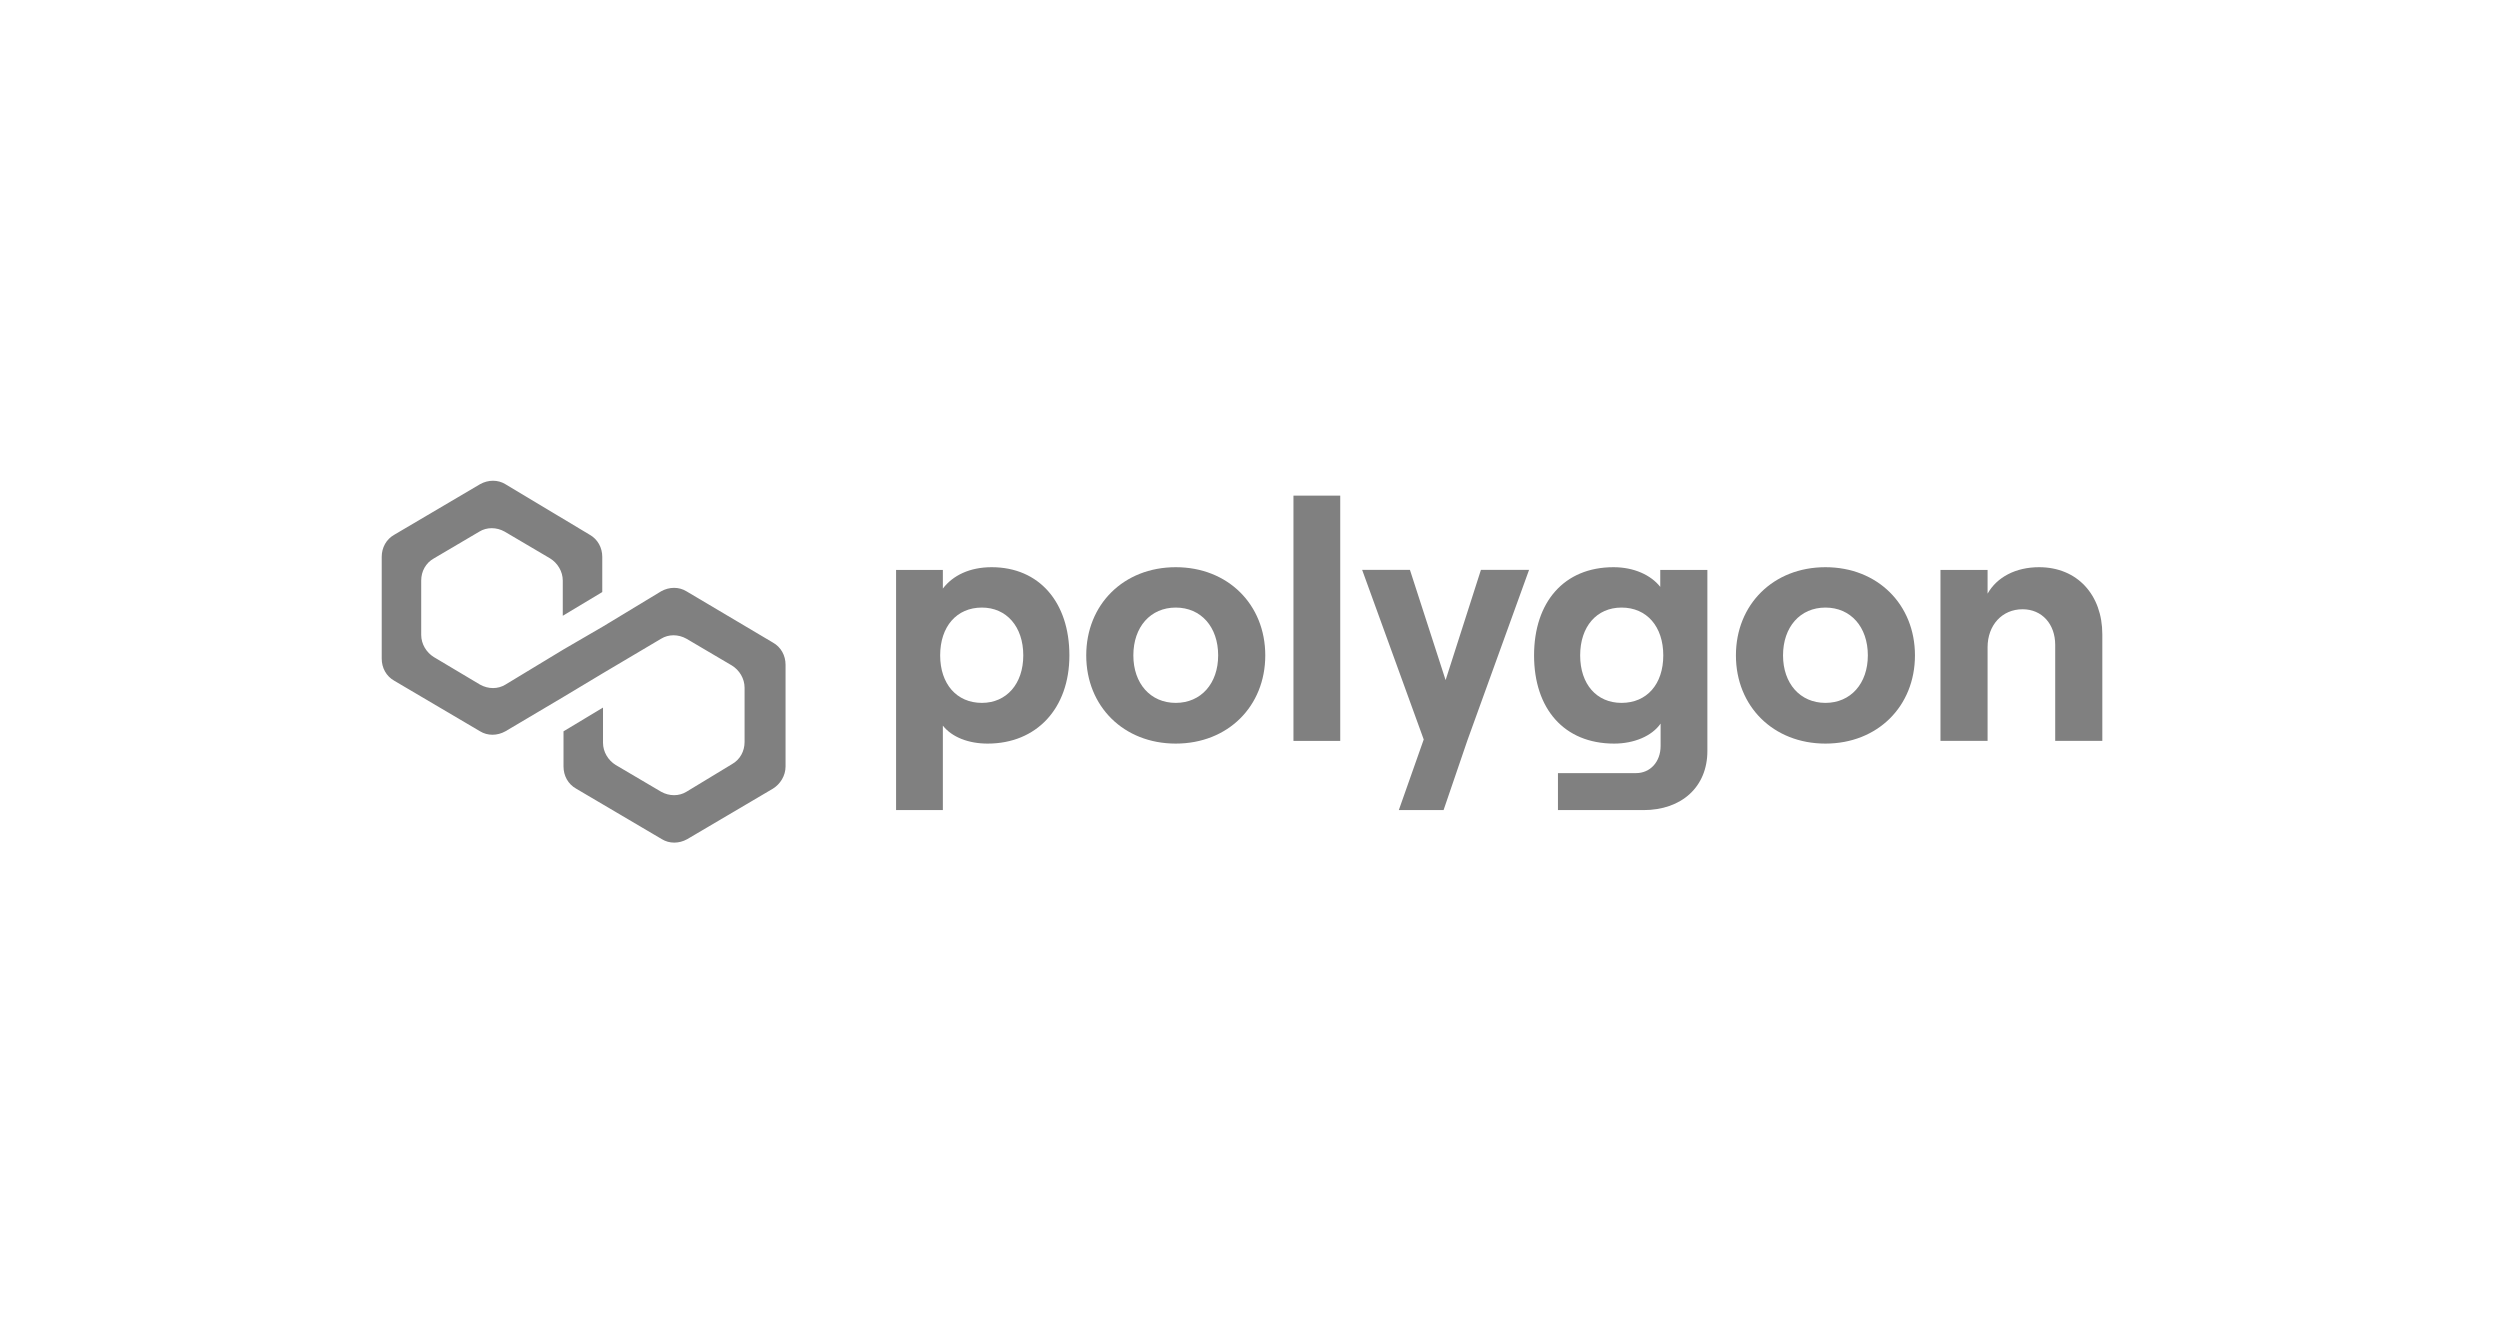
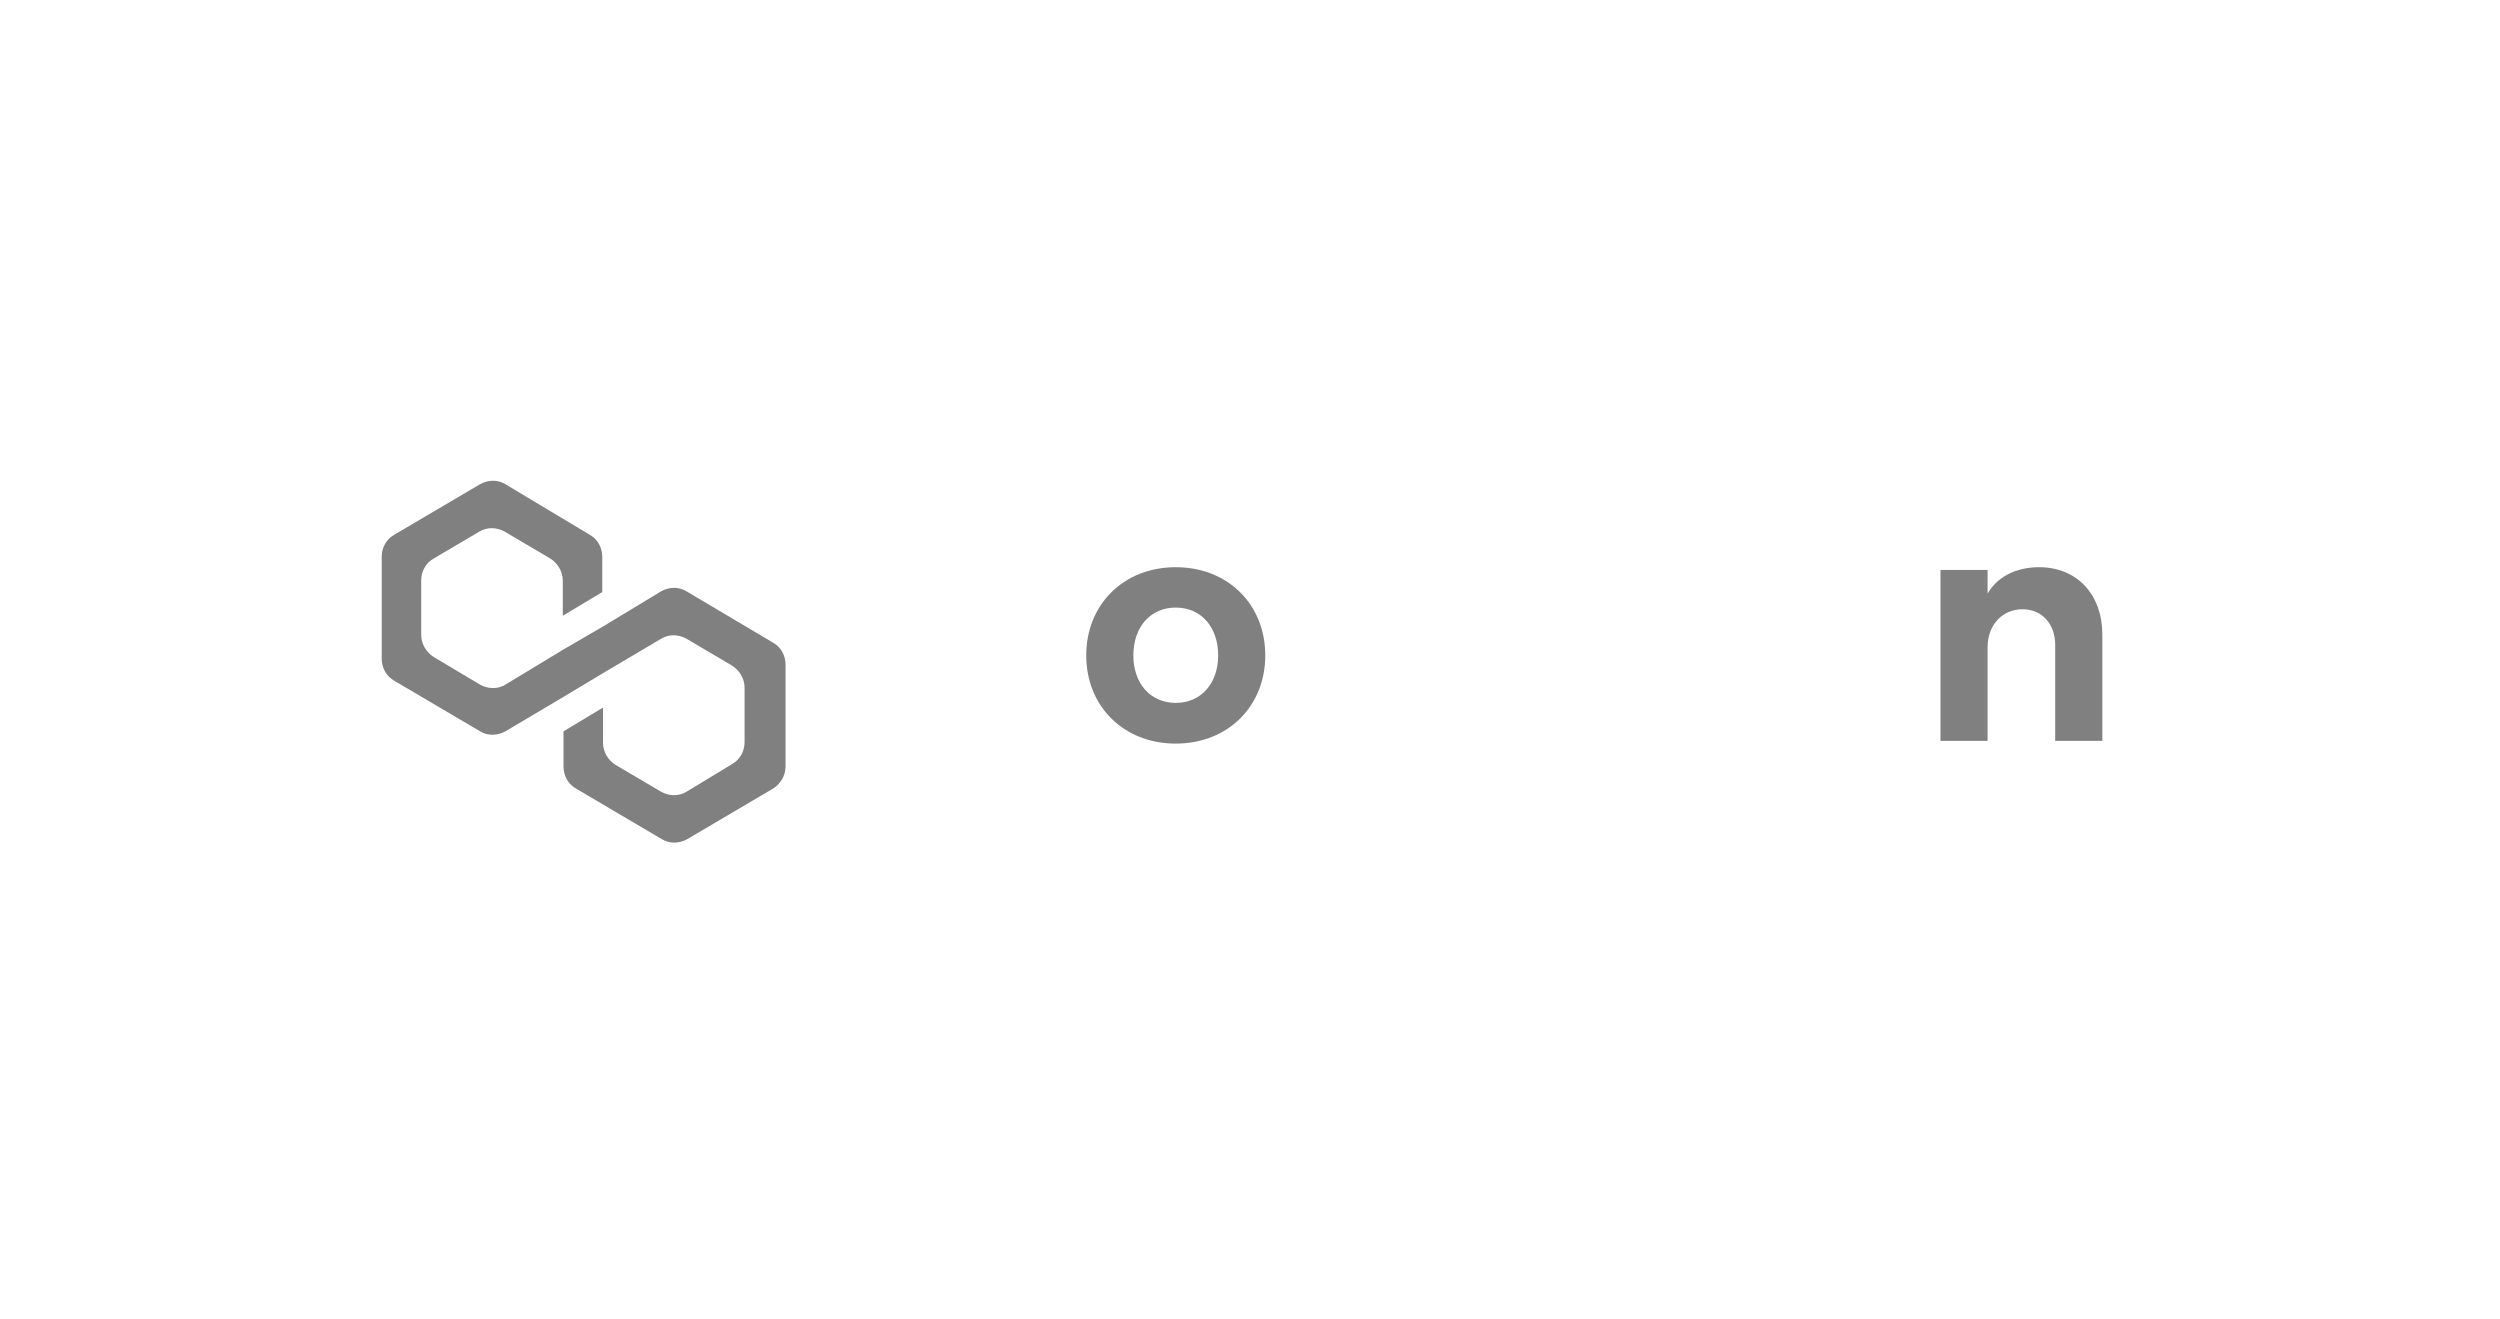
<svg xmlns="http://www.w3.org/2000/svg" width="182" height="96" viewBox="0 0 182 96" fill="none">
  <g clip-path="url(#clip0_5056_41039)">
    <path d="M49.974 43.047C49.432 42.712 48.726 42.712 48.13 43.047L43.899 45.608L41.024 47.279L36.793 49.841C36.251 50.175 35.546 50.175 34.949 49.841L31.586 47.836C31.044 47.502 30.664 46.889 30.664 46.221V42.267C30.664 41.598 30.989 40.986 31.586 40.652L34.895 38.702C35.437 38.368 36.142 38.368 36.739 38.702L40.048 40.652C40.59 40.986 40.97 41.598 40.97 42.267V44.829L43.845 43.102V40.54C43.845 39.872 43.519 39.259 42.923 38.925L36.793 35.249C36.251 34.915 35.546 34.915 34.949 35.249L28.711 38.925C28.114 39.259 27.789 39.872 27.789 40.54V47.948C27.789 48.616 28.114 49.229 28.711 49.563L34.949 53.239C35.491 53.573 36.197 53.573 36.793 53.239L41.024 50.732L43.899 49.006L48.13 46.499C48.672 46.165 49.377 46.165 49.974 46.499L53.283 48.449C53.825 48.783 54.205 49.396 54.205 50.064V54.018C54.205 54.687 53.879 55.299 53.283 55.633L49.974 57.639C49.432 57.973 48.726 57.973 48.13 57.639L44.821 55.689C44.279 55.355 43.899 54.742 43.899 54.074V51.512L41.024 53.239V55.801C41.024 56.469 41.349 57.081 41.946 57.416L48.184 61.092C48.726 61.426 49.432 61.426 50.028 61.092L56.266 57.416C56.809 57.081 57.188 56.469 57.188 55.801V48.393C57.188 47.725 56.863 47.112 56.266 46.778L49.974 43.047Z" fill="#808080" />
-     <path d="M68.64 58.975V52.825C69.301 53.665 70.502 54.134 71.898 54.134C75.451 54.134 77.852 51.59 77.852 47.713C77.852 43.835 75.647 41.292 72.192 41.292C70.6 41.292 69.375 41.884 68.64 42.848V41.489H65.234V58.975H68.64ZM71.482 51.17C69.644 51.17 68.444 49.788 68.444 47.713C68.444 45.614 69.644 44.231 71.482 44.231C73.27 44.231 74.495 45.614 74.495 47.713C74.495 49.788 73.27 51.17 71.482 51.17Z" fill="#808080" />
    <path d="M85.595 54.134C89.392 54.134 92.112 51.417 92.112 47.713C92.112 44.008 89.392 41.292 85.595 41.292C81.798 41.292 79.078 44.008 79.078 47.713C79.078 51.417 81.798 54.134 85.595 54.134ZM85.595 51.17C83.757 51.17 82.508 49.763 82.508 47.713C82.508 45.638 83.757 44.231 85.595 44.231C87.432 44.231 88.682 45.638 88.682 47.713C88.682 49.763 87.432 51.17 85.595 51.17Z" fill="#808080" />
-     <path d="M97.569 53.938V36.082H94.164V53.938H97.569Z" fill="#808080" />
-     <path d="M107.812 41.486L105.24 49.512L102.643 41.486H99.164L103.647 53.834L101.835 58.971H105.093L106.832 53.884L111.316 41.486H107.812Z" fill="#808080" />
-     <path d="M120.867 42.724C120.181 41.86 118.956 41.292 117.462 41.292C113.86 41.292 111.68 43.835 111.68 47.713C111.68 51.59 113.86 54.134 117.51 54.134C118.956 54.134 120.254 53.591 120.892 52.677V54.307C120.892 55.468 120.132 56.283 119.103 56.283H113.419V58.975H119.642C122.435 58.975 124.297 57.271 124.297 54.678V41.489H120.867V42.724ZM118.049 51.17C116.236 51.17 115.036 49.812 115.036 47.713C115.036 45.614 116.236 44.231 118.049 44.231C119.887 44.231 121.087 45.614 121.087 47.713C121.087 49.812 119.887 51.17 118.049 51.17Z" fill="#808080" />
-     <path d="M132.892 54.134C136.69 54.134 139.409 51.417 139.409 47.713C139.409 44.008 136.69 41.292 132.892 41.292C129.095 41.292 126.375 44.008 126.375 47.713C126.375 51.417 129.095 54.134 132.892 54.134ZM132.892 51.17C131.054 51.17 129.805 49.763 129.805 47.713C129.805 45.638 131.054 44.231 132.892 44.231C134.729 44.231 135.979 45.638 135.979 47.713C135.979 49.763 134.729 51.17 132.892 51.17Z" fill="#808080" />
    <path d="M144.696 53.937V47.12C144.696 45.515 145.749 44.354 147.243 44.354C148.664 44.354 149.619 45.441 149.619 46.947V53.937H153.049V46.182C153.049 43.317 151.236 41.292 148.443 41.292C146.753 41.292 145.381 42.008 144.696 43.218V41.489H141.266V53.937H144.696Z" fill="#808080" />
  </g>
  <defs>
    <clipPath id="clip0_5056_41039">
      <rect width="125.908" height="26.344" fill="white" transform="translate(27.789 35)" />
    </clipPath>
  </defs>
</svg>